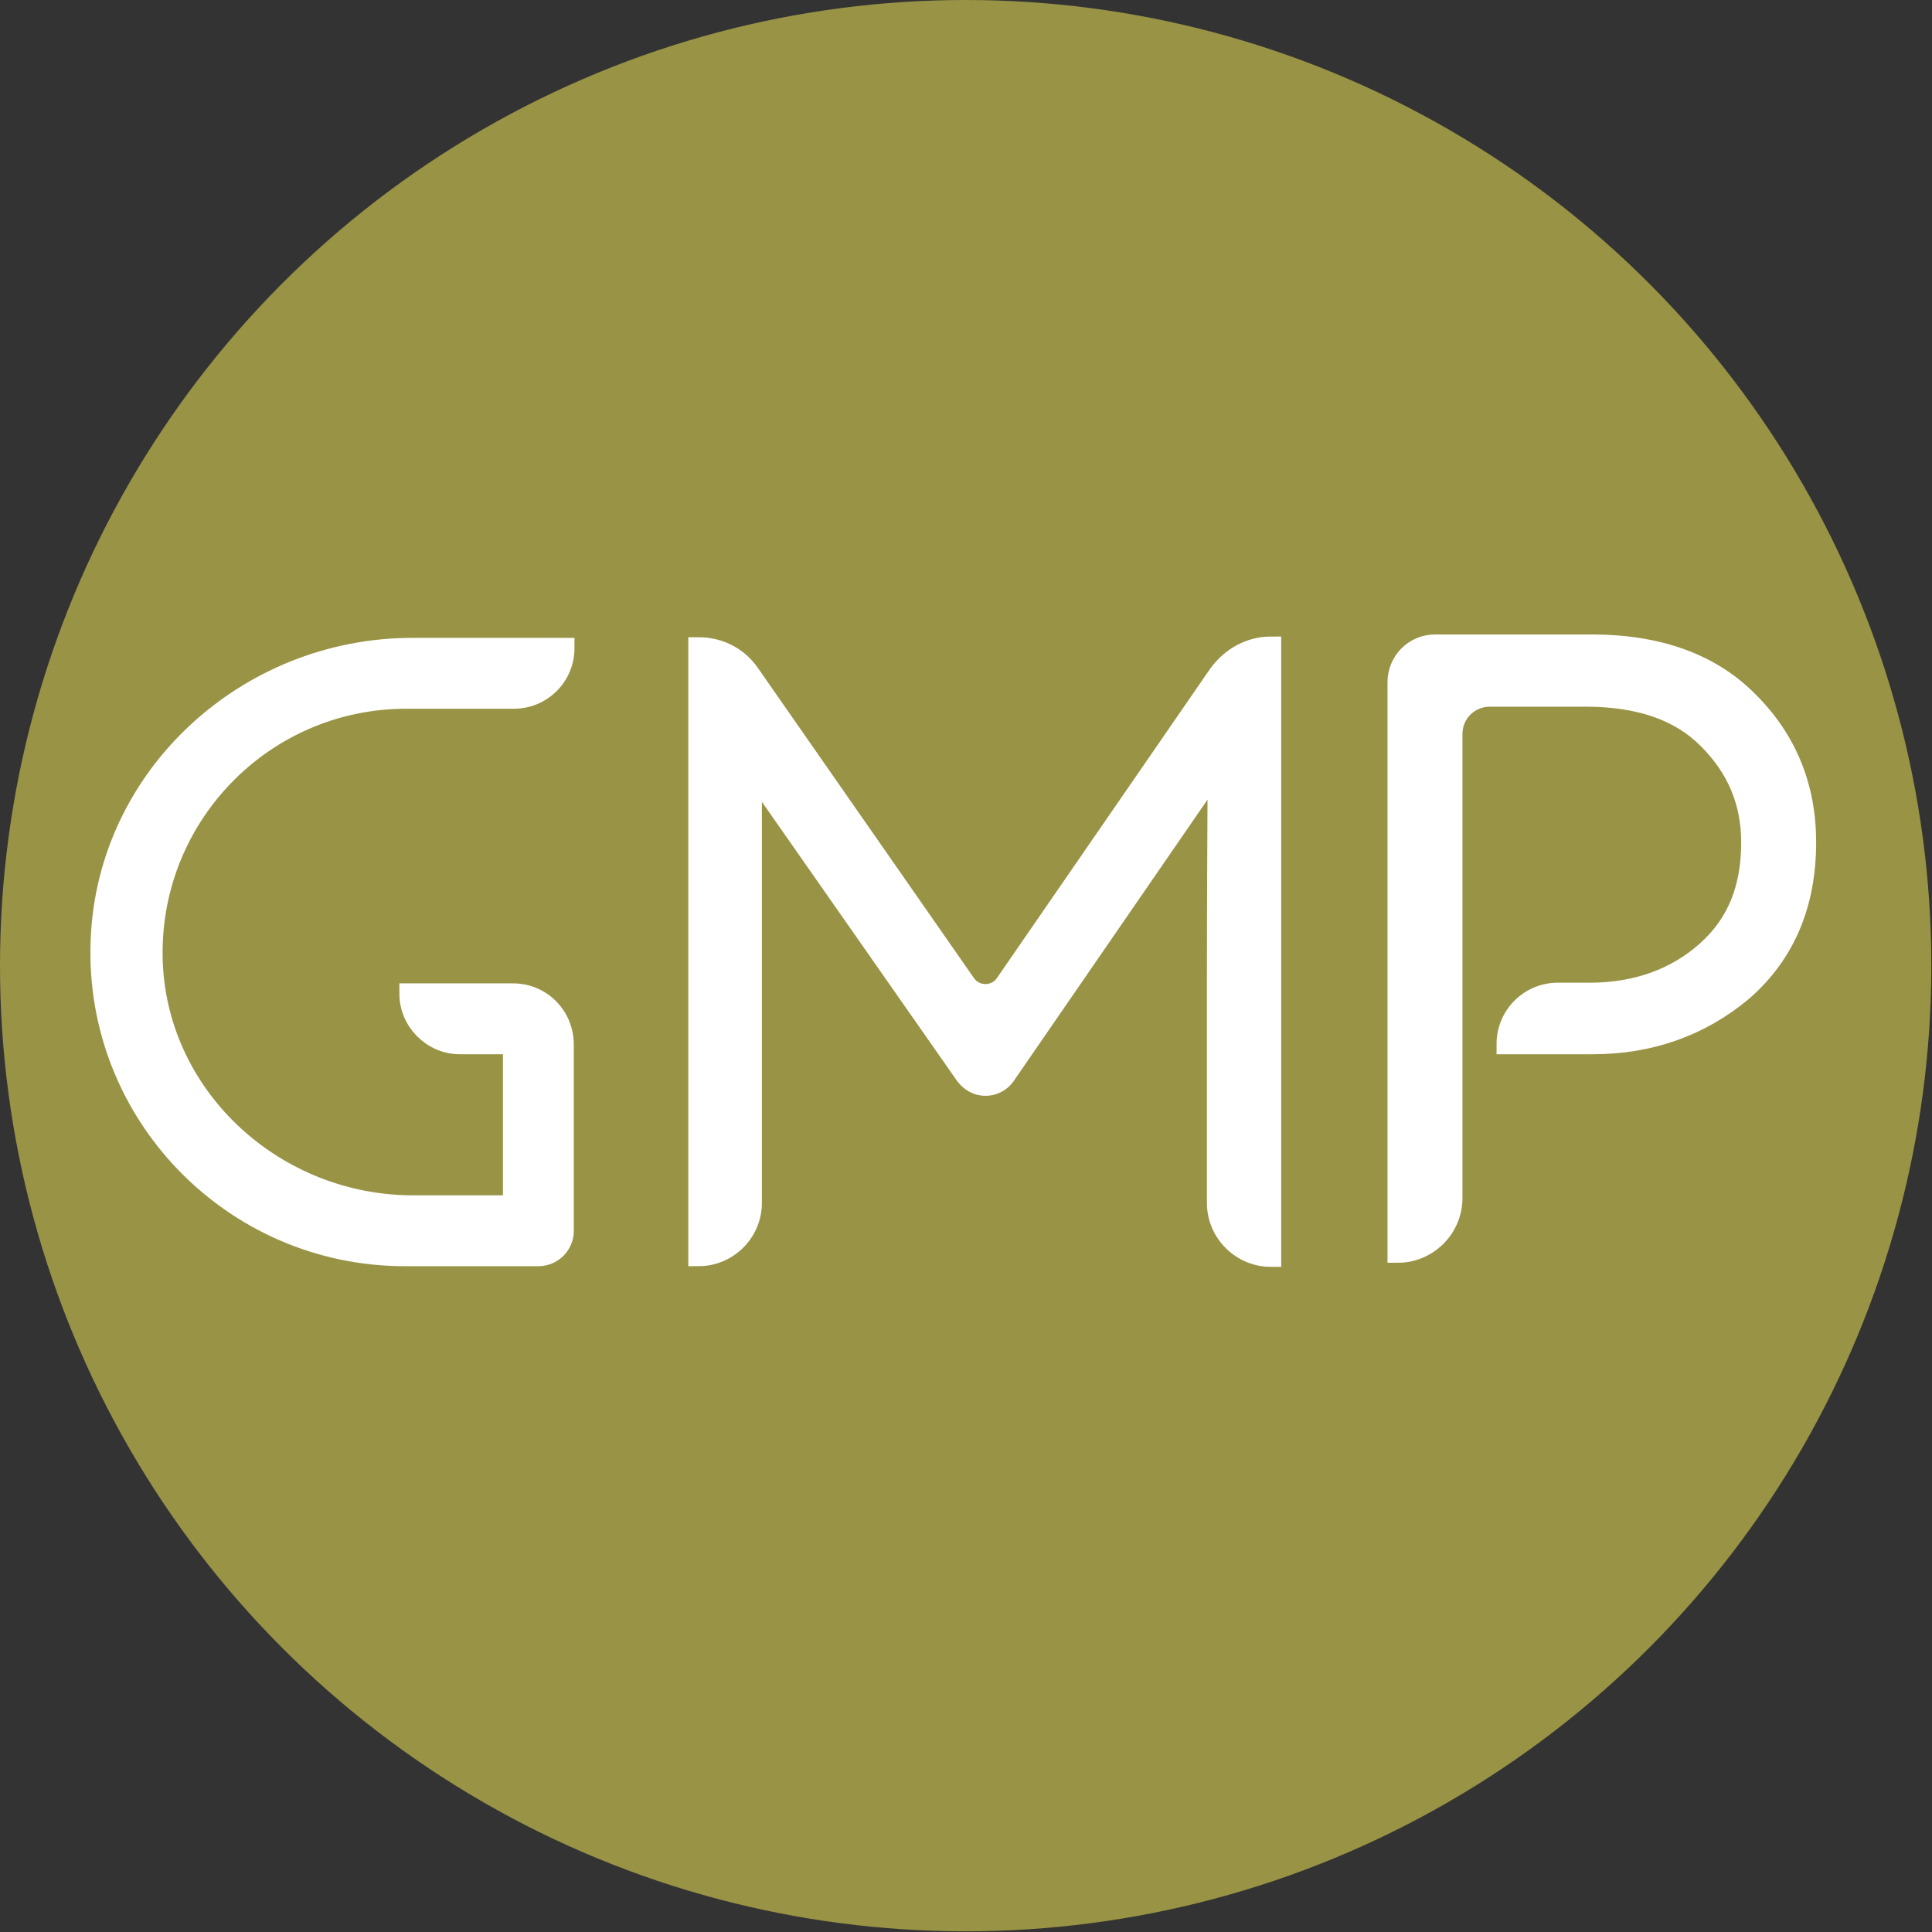
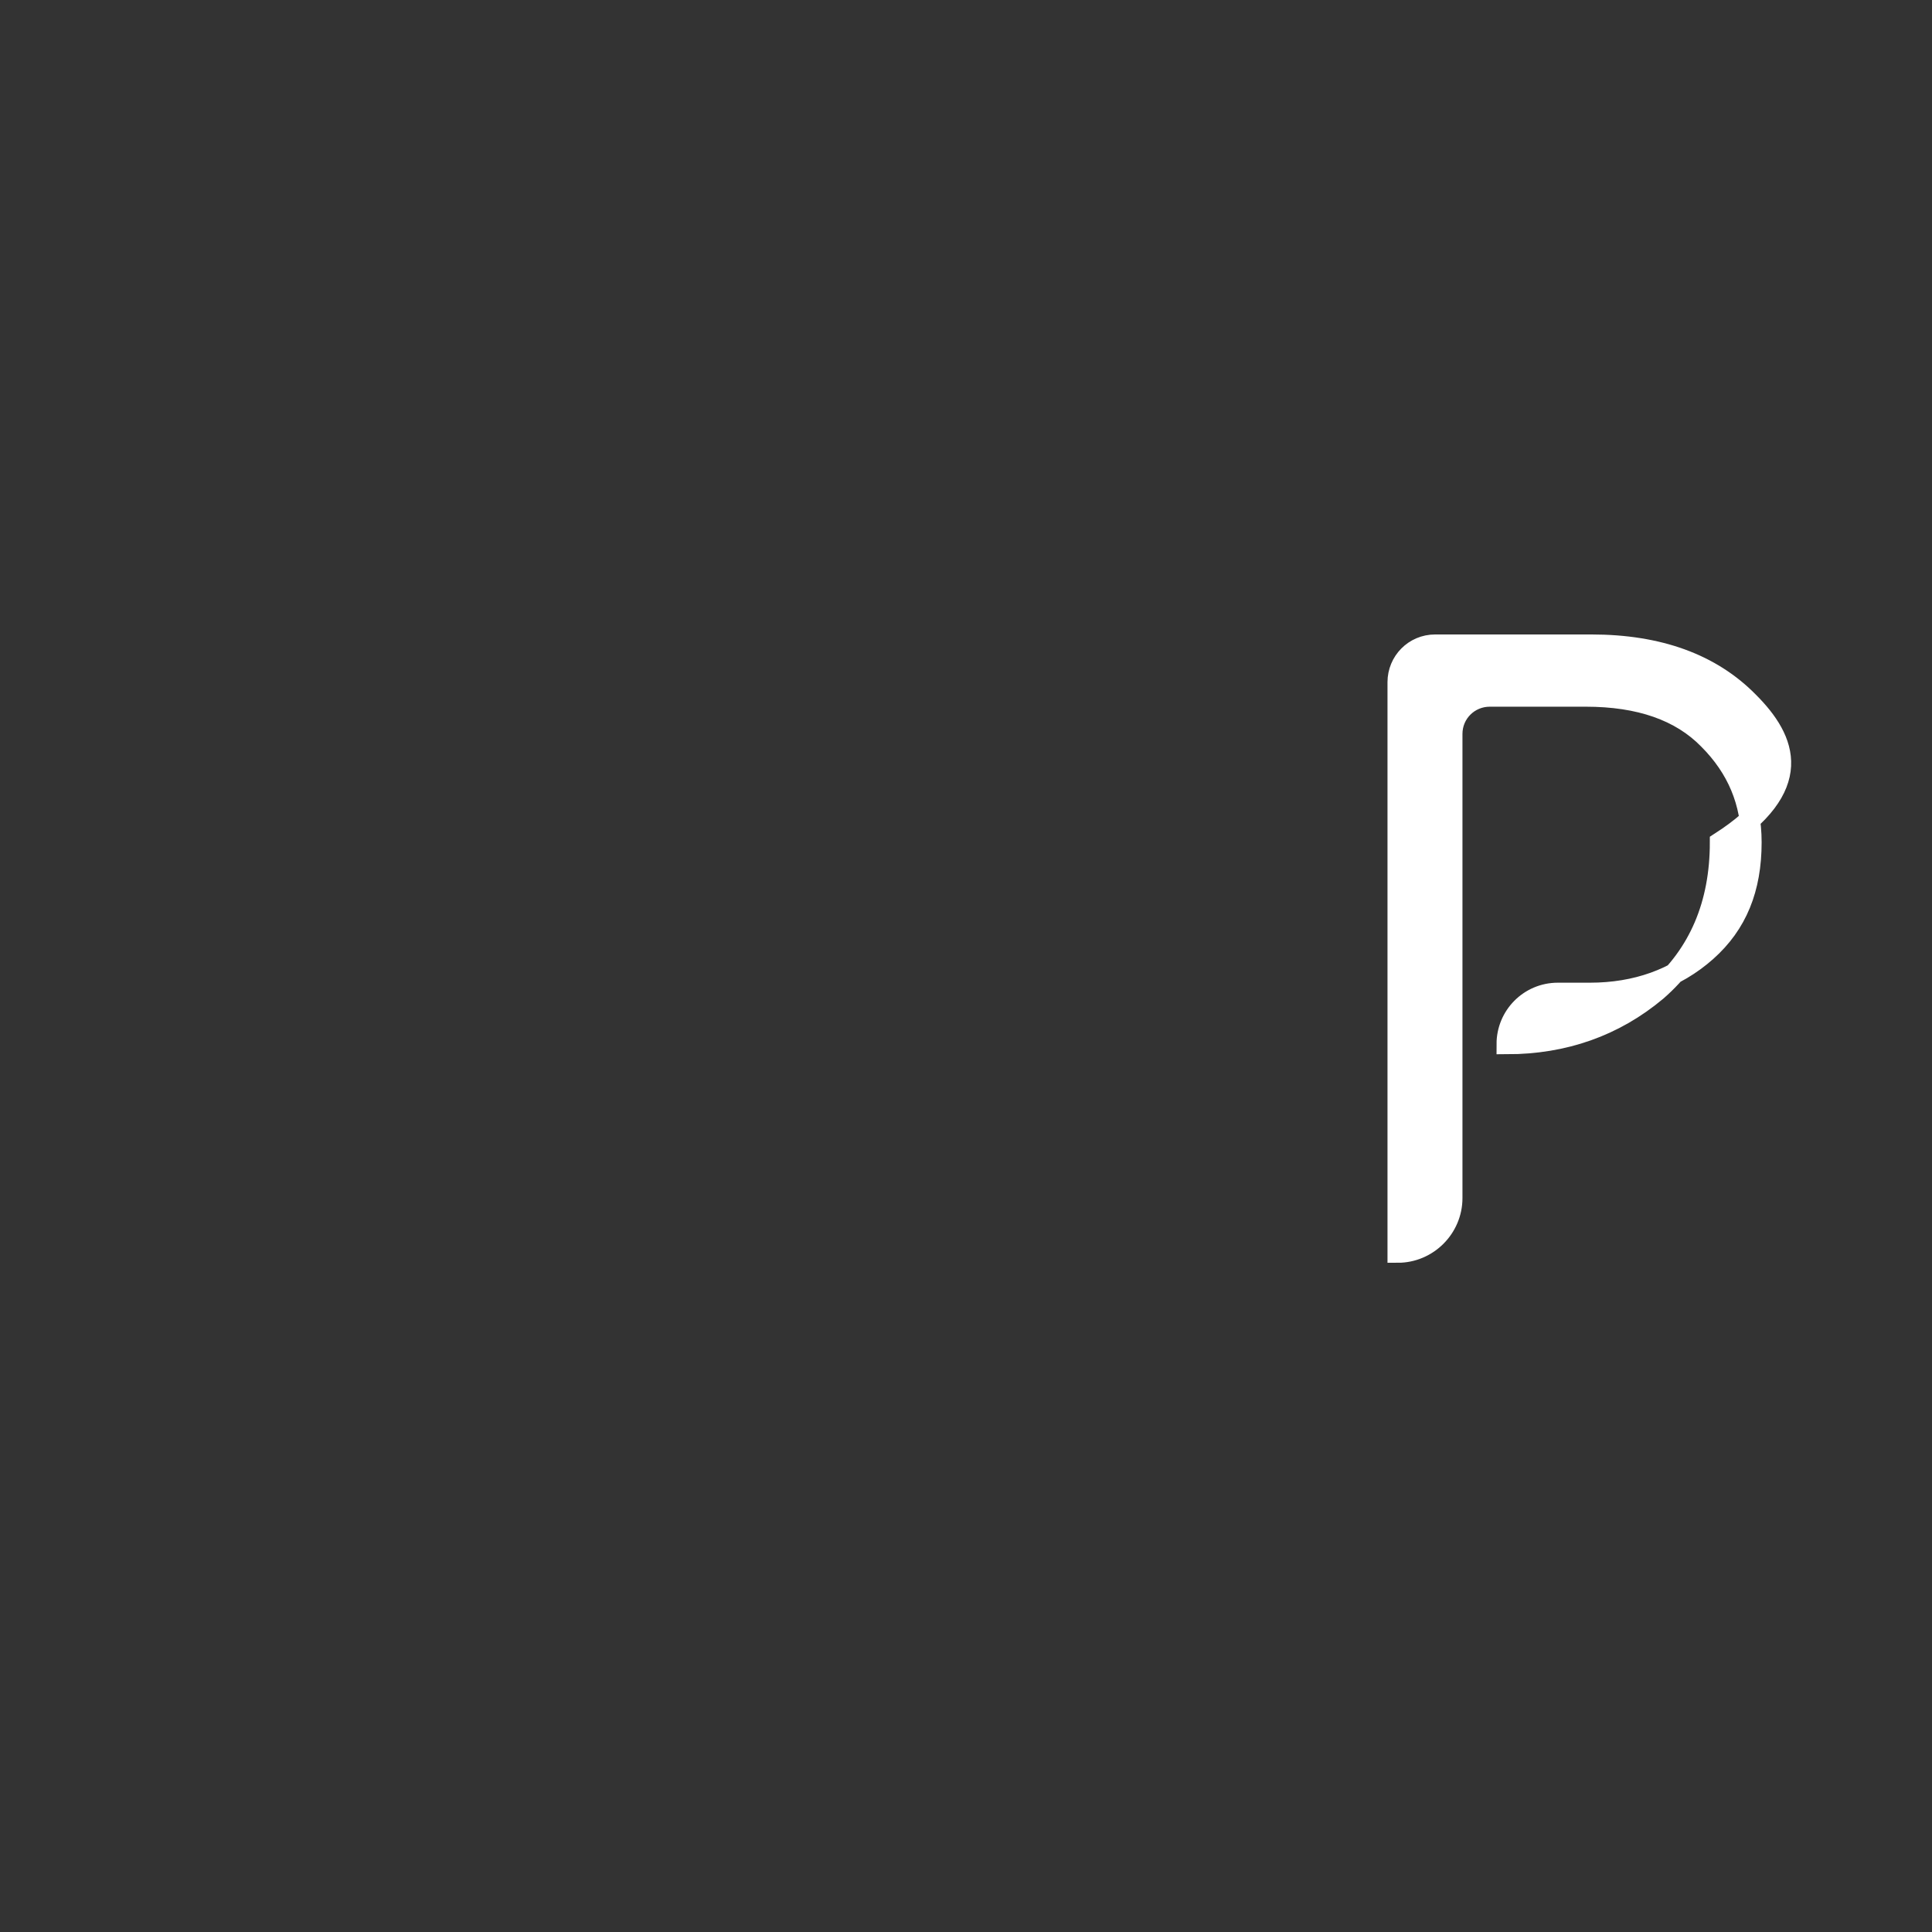
<svg xmlns="http://www.w3.org/2000/svg" id="Слой_1" x="0px" y="0px" viewBox="0 0 283.5 283.5" style="enable-background:new 0 0 283.5 283.5;" xml:space="preserve">
  <rect x="0" y="0" width="283.5" height="283.5" fill="#333333" stroke="none" />
  <style type="text/css"> .st0{fill:#999345;} .st1{fill:#FFFFFF;stroke:#FFFFFF;stroke-width:3;stroke-miterlimit:10;} </style>
-   <circle class="st0" cx="141.7" cy="141.7" r="141.7" />
  <g>
-     <path class="st1" d="M178.8,99l-31.3,45.4c-1.4,2-4.4,2-5.8,0L110,98.9c-1.7-2.5-4.5-3.9-7.5-3.9l0,0v89.3l0,0 c4.3,0,7.8-3.5,7.8-7.8v-63.6l31.4,44.9c0.7,0.9,1.7,1.5,2.9,1.5l0,0c1.1,0,2.2-0.5,2.9-1.5l31.2-45.3c0,7.9-0.1,18.2-0.1,30.8 v33.2c0,4.4,3.6,7.9,7.9,7.9l0,0V94.9l0,0C183.4,94.9,180.6,96.5,178.8,99z" />
-     <path class="st1" d="M75.3,145.8H60.1l0,0c0,4,3.3,7.4,7.4,7.4h7.8v14.7v9h-1.5h-1.4H62.1h-1.5c-20,0-37.2-15.4-38.2-35.3 c-1-21.4,16-39.1,37.2-39.1h3.7h5.9h3.3h2.5h0.4c4.1,0,7.4-3.3,7.4-7.4l0,0H72.3h-9.2h-2.6c-24.2,0-44.8,18.8-45.7,42.9 c-1,25.4,19.4,46.3,44.6,46.3h2.6h10.3h2.9H79l0,0c2,0,3.7-1.6,3.7-3.7v-3.7v-23.6l0,0C82.7,149.1,79.4,145.8,75.3,145.8 L75.3,145.8z" />
-     <path class="st1" d="M256.6,103c-5.5-5.6-13.2-8.4-23.1-8.4h-22.9c-3.1,0-5.5,2.5-5.5,5.5v83.7l0,0c4.4,0,8-3.6,8-8v-22.6v-7.5v-38 c0-3.1,2.5-5.5,5.5-5.5h14.1c7.9,0,13.9,2.1,18,6.3c4.2,4.2,6.3,9.2,6.3,15.1c0,6.8-2.1,12-6.6,16c-4.5,4-10.3,6.1-17.1,6.1h-4.7 c-4.2,0-7.5,3.4-7.5,7.5l0,0h12.6c8.4,0,15.8-2.6,22-7.8c6.2-5.4,9.3-12.7,9.3-21.8C265,115.5,262.2,108.6,256.6,103z" />
+     <path class="st1" d="M256.6,103c-5.5-5.6-13.2-8.4-23.1-8.4h-22.9c-3.1,0-5.5,2.5-5.5,5.5v83.7l0,0c4.4,0,8-3.6,8-8v-22.6v-7.5v-38 c0-3.1,2.5-5.5,5.5-5.5h14.1c7.9,0,13.9,2.1,18,6.3c4.2,4.2,6.3,9.2,6.3,15.1c0,6.8-2.1,12-6.6,16c-4.5,4-10.3,6.1-17.1,6.1h-4.7 c-4.2,0-7.5,3.4-7.5,7.5l0,0c8.4,0,15.8-2.6,22-7.8c6.2-5.4,9.3-12.7,9.3-21.8C265,115.5,262.2,108.6,256.6,103z" />
  </g>
</svg>